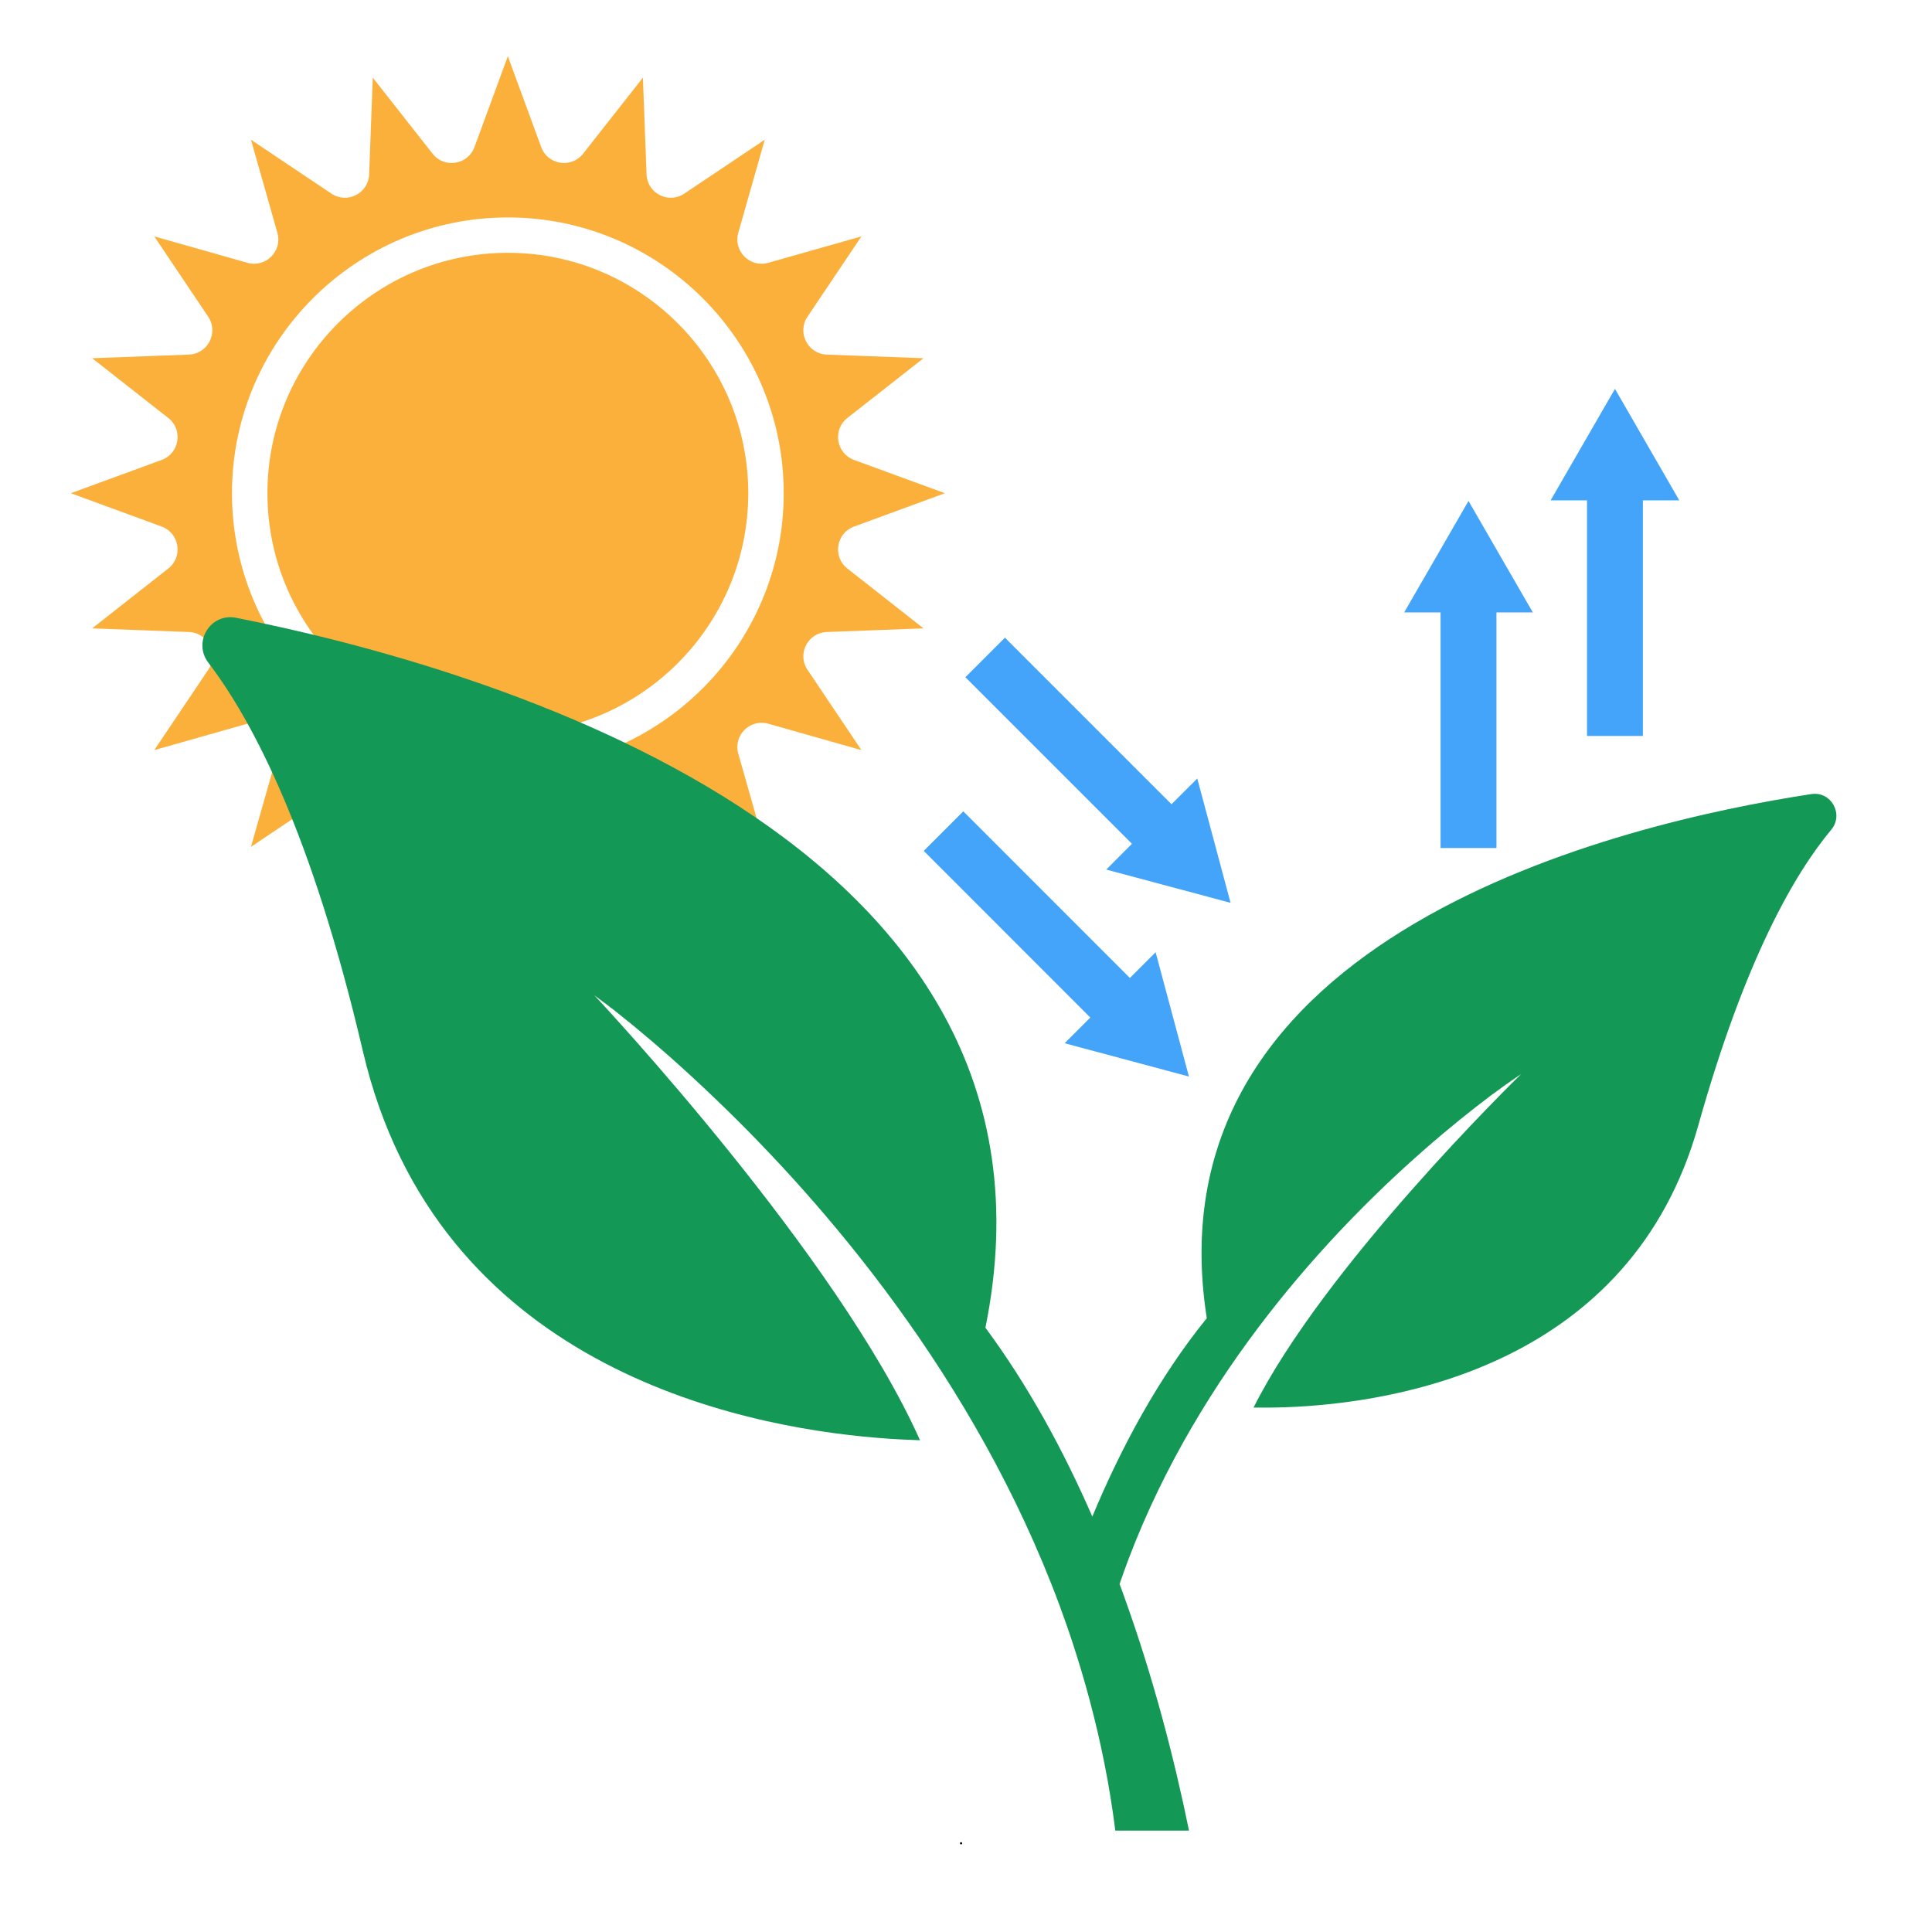
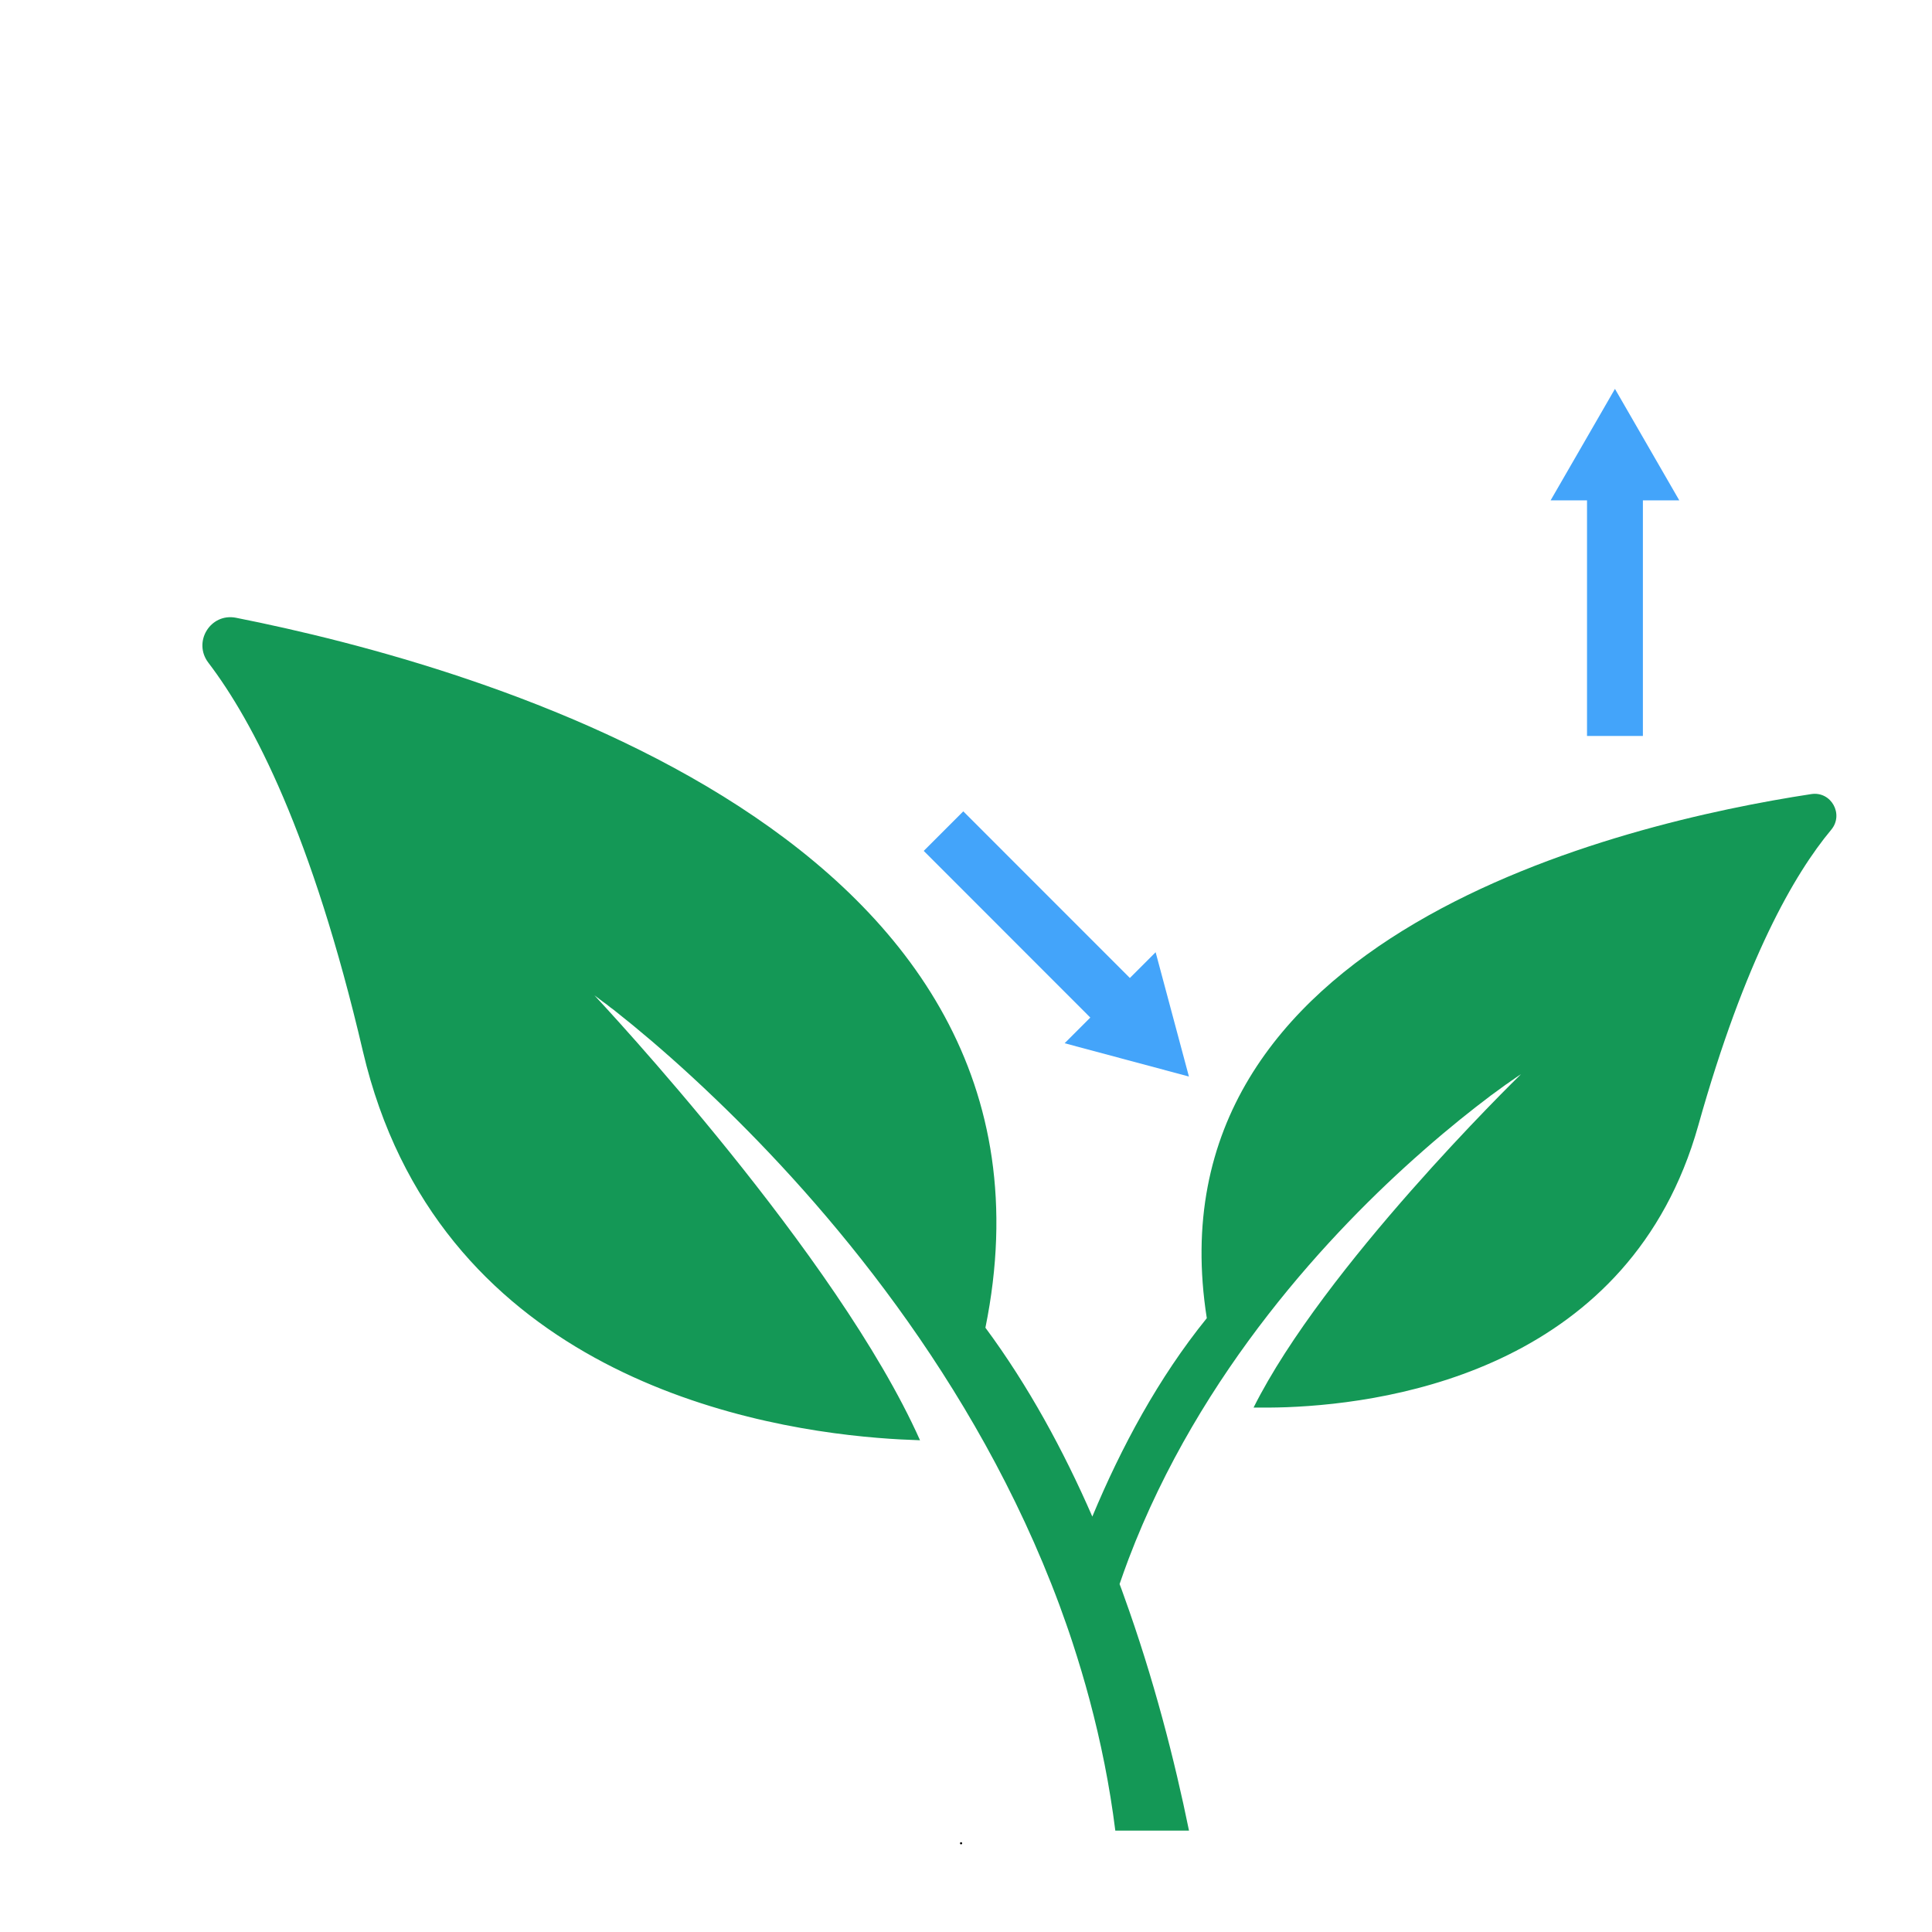
<svg xmlns="http://www.w3.org/2000/svg" width="130" zoomAndPan="magnify" viewBox="0 0 97.5 97.5" height="130" preserveAspectRatio="xMidYMid meet" version="1.0">
  <defs>
    <g />
    <clipPath id="37b1ccc3da">
-       <path d="M 3.547 2.84 L 48 2.84 L 48 47 L 3.547 47 Z M 3.547 2.84 " clip-rule="nonzero" />
-     </clipPath>
+       </clipPath>
    <clipPath id="63f87e555a">
      <path d="M 10 31 L 93 31 L 93 92.379 L 10 92.379 Z M 10 31 " clip-rule="nonzero" />
    </clipPath>
  </defs>
  <g clip-path="url(#37b1ccc3da)">
-     <path fill="#fbb03b" d="M 25.629 38.812 C 17.953 38.812 11.707 32.57 11.707 24.891 C 11.707 17.219 17.953 10.973 25.629 10.973 C 33.305 10.973 39.551 17.219 39.551 24.891 C 39.551 32.57 33.305 38.812 25.629 38.812 Z M 41.723 31.895 L 46.605 31.711 L 42.762 28.691 C 42.008 28.098 42.195 26.906 43.098 26.574 L 47.684 24.891 L 43.098 23.211 C 42.195 22.879 42.008 21.688 42.762 21.094 L 46.605 18.078 L 41.723 17.895 C 40.766 17.859 40.215 16.785 40.75 15.984 L 43.473 11.93 L 38.773 13.262 C 37.848 13.527 36.996 12.672 37.258 11.75 L 38.594 7.051 L 34.535 9.77 C 33.738 10.305 32.664 9.758 32.629 8.801 L 32.445 3.918 L 29.426 7.758 C 28.832 8.512 27.641 8.324 27.312 7.422 L 25.629 2.836 L 23.945 7.422 C 23.613 8.324 22.422 8.512 21.832 7.758 L 18.812 3.918 L 18.629 8.801 C 18.594 9.758 17.52 10.305 16.723 9.77 L 12.664 7.051 L 14 11.75 C 14.262 12.672 13.406 13.527 12.484 13.262 L 7.785 11.93 L 10.508 15.984 C 11.039 16.785 10.492 17.859 9.535 17.895 L 4.652 18.078 L 8.492 21.094 C 9.25 21.688 9.059 22.879 8.16 23.211 L 3.574 24.891 L 8.16 26.574 C 9.059 26.906 9.25 28.098 8.492 28.691 L 4.652 31.711 L 9.535 31.895 C 10.492 31.93 11.039 33.004 10.508 33.801 L 7.785 37.855 L 12.484 36.523 C 13.41 36.262 14.262 37.113 14 38.035 L 12.664 42.738 L 16.723 40.016 C 17.52 39.48 18.594 40.027 18.629 40.988 L 18.812 45.871 L 21.832 42.027 C 22.422 41.273 23.613 41.461 23.945 42.363 L 25.629 46.949 L 27.312 42.363 C 27.641 41.461 28.832 41.273 29.426 42.027 L 32.445 45.871 L 32.629 40.988 C 32.664 40.027 33.738 39.48 34.535 40.016 L 38.594 42.738 L 37.258 38.035 C 36.996 37.113 37.848 36.262 38.773 36.523 L 43.473 37.855 L 40.75 33.801 C 40.215 33.004 40.766 31.93 41.723 31.895 " fill-opacity="1" fill-rule="nonzero" />
-   </g>
-   <path fill="#fbb03b" d="M 37.762 24.891 C 37.762 31.582 32.32 37.027 25.629 37.027 C 18.938 37.027 13.496 31.582 13.496 24.891 C 13.496 18.203 18.938 12.758 25.629 12.758 C 32.32 12.758 37.762 18.203 37.762 24.891 " fill-opacity="1" fill-rule="nonzero" />
+     </g>
  <path fill="#43a4fa" d="M 80.09 25.25 L 80.09 37.141 L 82.91 37.141 L 82.91 25.25 L 84.746 25.25 L 81.5 19.625 L 78.254 25.25 L 80.09 25.25 " fill-opacity="1" fill-rule="nonzero" />
-   <path fill="#43a4fa" d="M 72.699 30.906 L 72.699 42.797 L 75.52 42.797 L 75.52 30.906 L 77.355 30.906 L 74.109 25.281 L 70.863 30.906 L 72.699 30.906 " fill-opacity="1" fill-rule="nonzero" />
-   <path fill="#43a4fa" d="M 59.121 40.586 L 50.715 32.18 L 48.719 34.176 L 57.125 42.582 L 55.828 43.883 L 62.102 45.562 L 60.422 39.289 L 59.121 40.586 " fill-opacity="1" fill-rule="nonzero" />
  <path fill="#43a4fa" d="M 57.02 49.355 L 48.613 40.945 L 46.617 42.941 L 55.023 51.352 L 53.727 52.648 L 60 54.328 L 58.32 48.055 L 57.02 49.355 " fill-opacity="1" fill-rule="nonzero" />
  <g clip-path="url(#63f87e555a)">
    <path fill="#149856" d="M 91.41 40.074 C 81.863 41.531 57.855 47.141 60.902 66.523 C 58.469 69.523 56.578 73.047 55.125 76.535 C 53.672 73.203 51.898 69.934 49.73 67.004 C 54.766 42.191 24.137 33.598 11.91 31.176 C 10.621 30.922 9.715 32.398 10.516 33.445 C 12.77 36.402 15.754 42.102 18.316 53.062 C 22.012 68.848 37.129 71.977 44.277 72.562 C 45.117 72.633 45.844 72.664 46.43 72.684 C 42.254 63.328 30.41 50.68 29.996 50.227 C 30.035 50.258 30.074 50.285 30.113 50.316 C 30.148 50.34 30.188 50.367 30.23 50.402 C 30.25 50.422 30.273 50.441 30.301 50.457 C 30.344 50.492 30.391 50.523 30.434 50.559 C 30.445 50.566 30.461 50.574 30.473 50.586 C 30.57 50.652 30.676 50.734 30.793 50.832 C 30.848 50.871 30.91 50.918 30.969 50.961 C 31.227 51.172 31.512 51.395 31.82 51.645 C 31.879 51.691 31.938 51.738 31.996 51.789 C 33.059 52.664 34.477 53.891 36.102 55.453 C 36.121 55.473 36.145 55.488 36.16 55.508 C 41.562 60.691 49.195 69.496 53.469 81.012 C 53.695 81.633 53.922 82.266 54.129 82.902 C 54.438 83.848 54.727 84.809 54.988 85.789 C 55.555 87.91 56 90.109 56.285 92.383 L 60.004 92.383 C 59.281 88.844 58.227 84.707 56.707 80.504 C 56.641 80.316 56.574 80.129 56.5 79.941 C 56.645 79.516 56.797 79.098 56.953 78.68 C 60.555 69.191 67.203 62.121 71.805 58.086 C 71.816 58.074 71.836 58.062 71.848 58.047 C 73.16 56.895 74.301 55.992 75.152 55.352 C 75.203 55.312 75.246 55.273 75.293 55.246 C 75.543 55.059 75.77 54.898 75.977 54.746 C 76.027 54.715 76.07 54.68 76.117 54.652 C 76.211 54.582 76.297 54.52 76.375 54.473 C 76.387 54.461 76.398 54.457 76.406 54.449 C 76.441 54.426 76.477 54.398 76.512 54.375 C 76.531 54.367 76.551 54.352 76.566 54.34 C 76.602 54.312 76.633 54.289 76.664 54.273 C 76.695 54.254 76.727 54.23 76.758 54.211 C 76.418 54.543 66.816 63.934 63.262 71.035 C 63.719 71.039 64.281 71.039 64.934 71.016 C 70.492 70.805 82.301 68.898 85.703 56.805 C 88.059 48.406 90.566 44.09 92.41 41.879 C 93.066 41.102 92.418 39.922 91.41 40.074 " fill-opacity="1" fill-rule="nonzero" />
  </g>
  <g fill="#000000" fill-opacity="1">
    <g transform="translate(48.369, 93.077)">
      <g>
        <path d="M 0.125 0 C 0.113 0 0.102 -0.004 0.094 -0.016 C 0.082 -0.023 0.078 -0.035 0.078 -0.047 C 0.078 -0.066 0.082 -0.082 0.094 -0.094 C 0.102 -0.102 0.113 -0.109 0.125 -0.109 C 0.145 -0.109 0.16 -0.102 0.172 -0.094 C 0.18 -0.082 0.188 -0.066 0.188 -0.047 C 0.188 -0.035 0.18 -0.023 0.172 -0.016 C 0.16 -0.004 0.145 0 0.125 0 Z M 0.125 0 " />
      </g>
    </g>
  </g>
</svg>